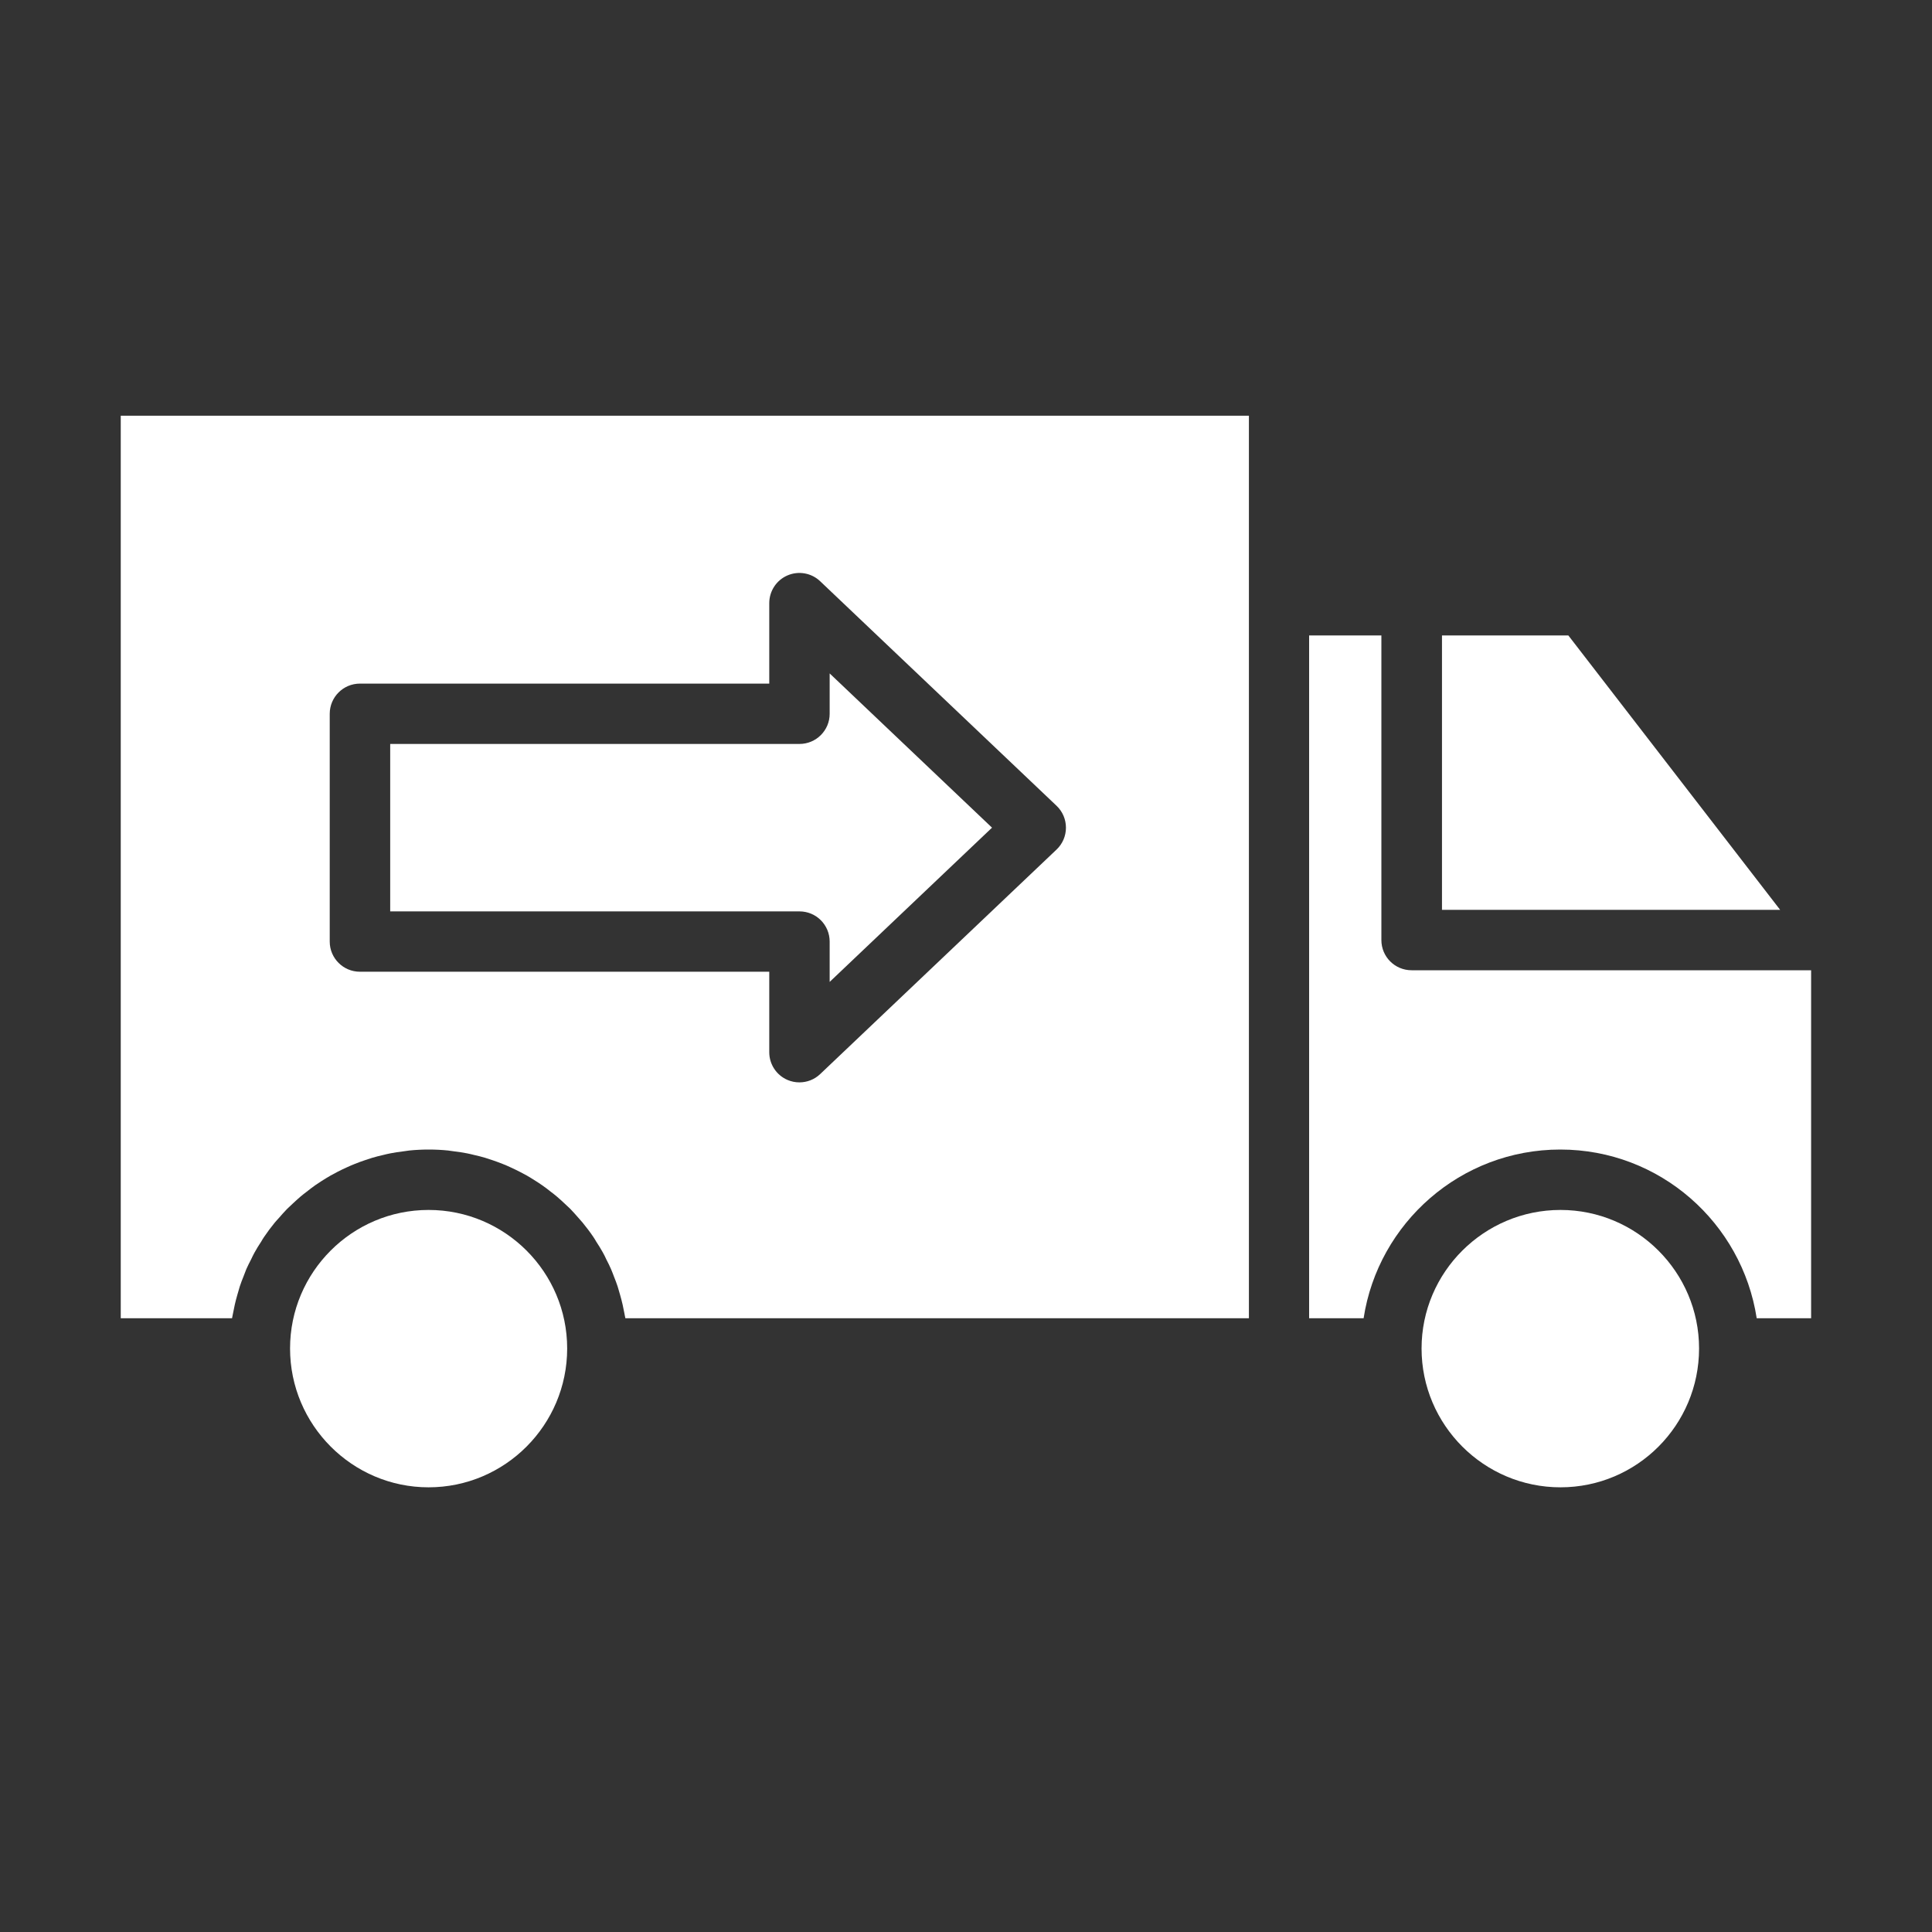
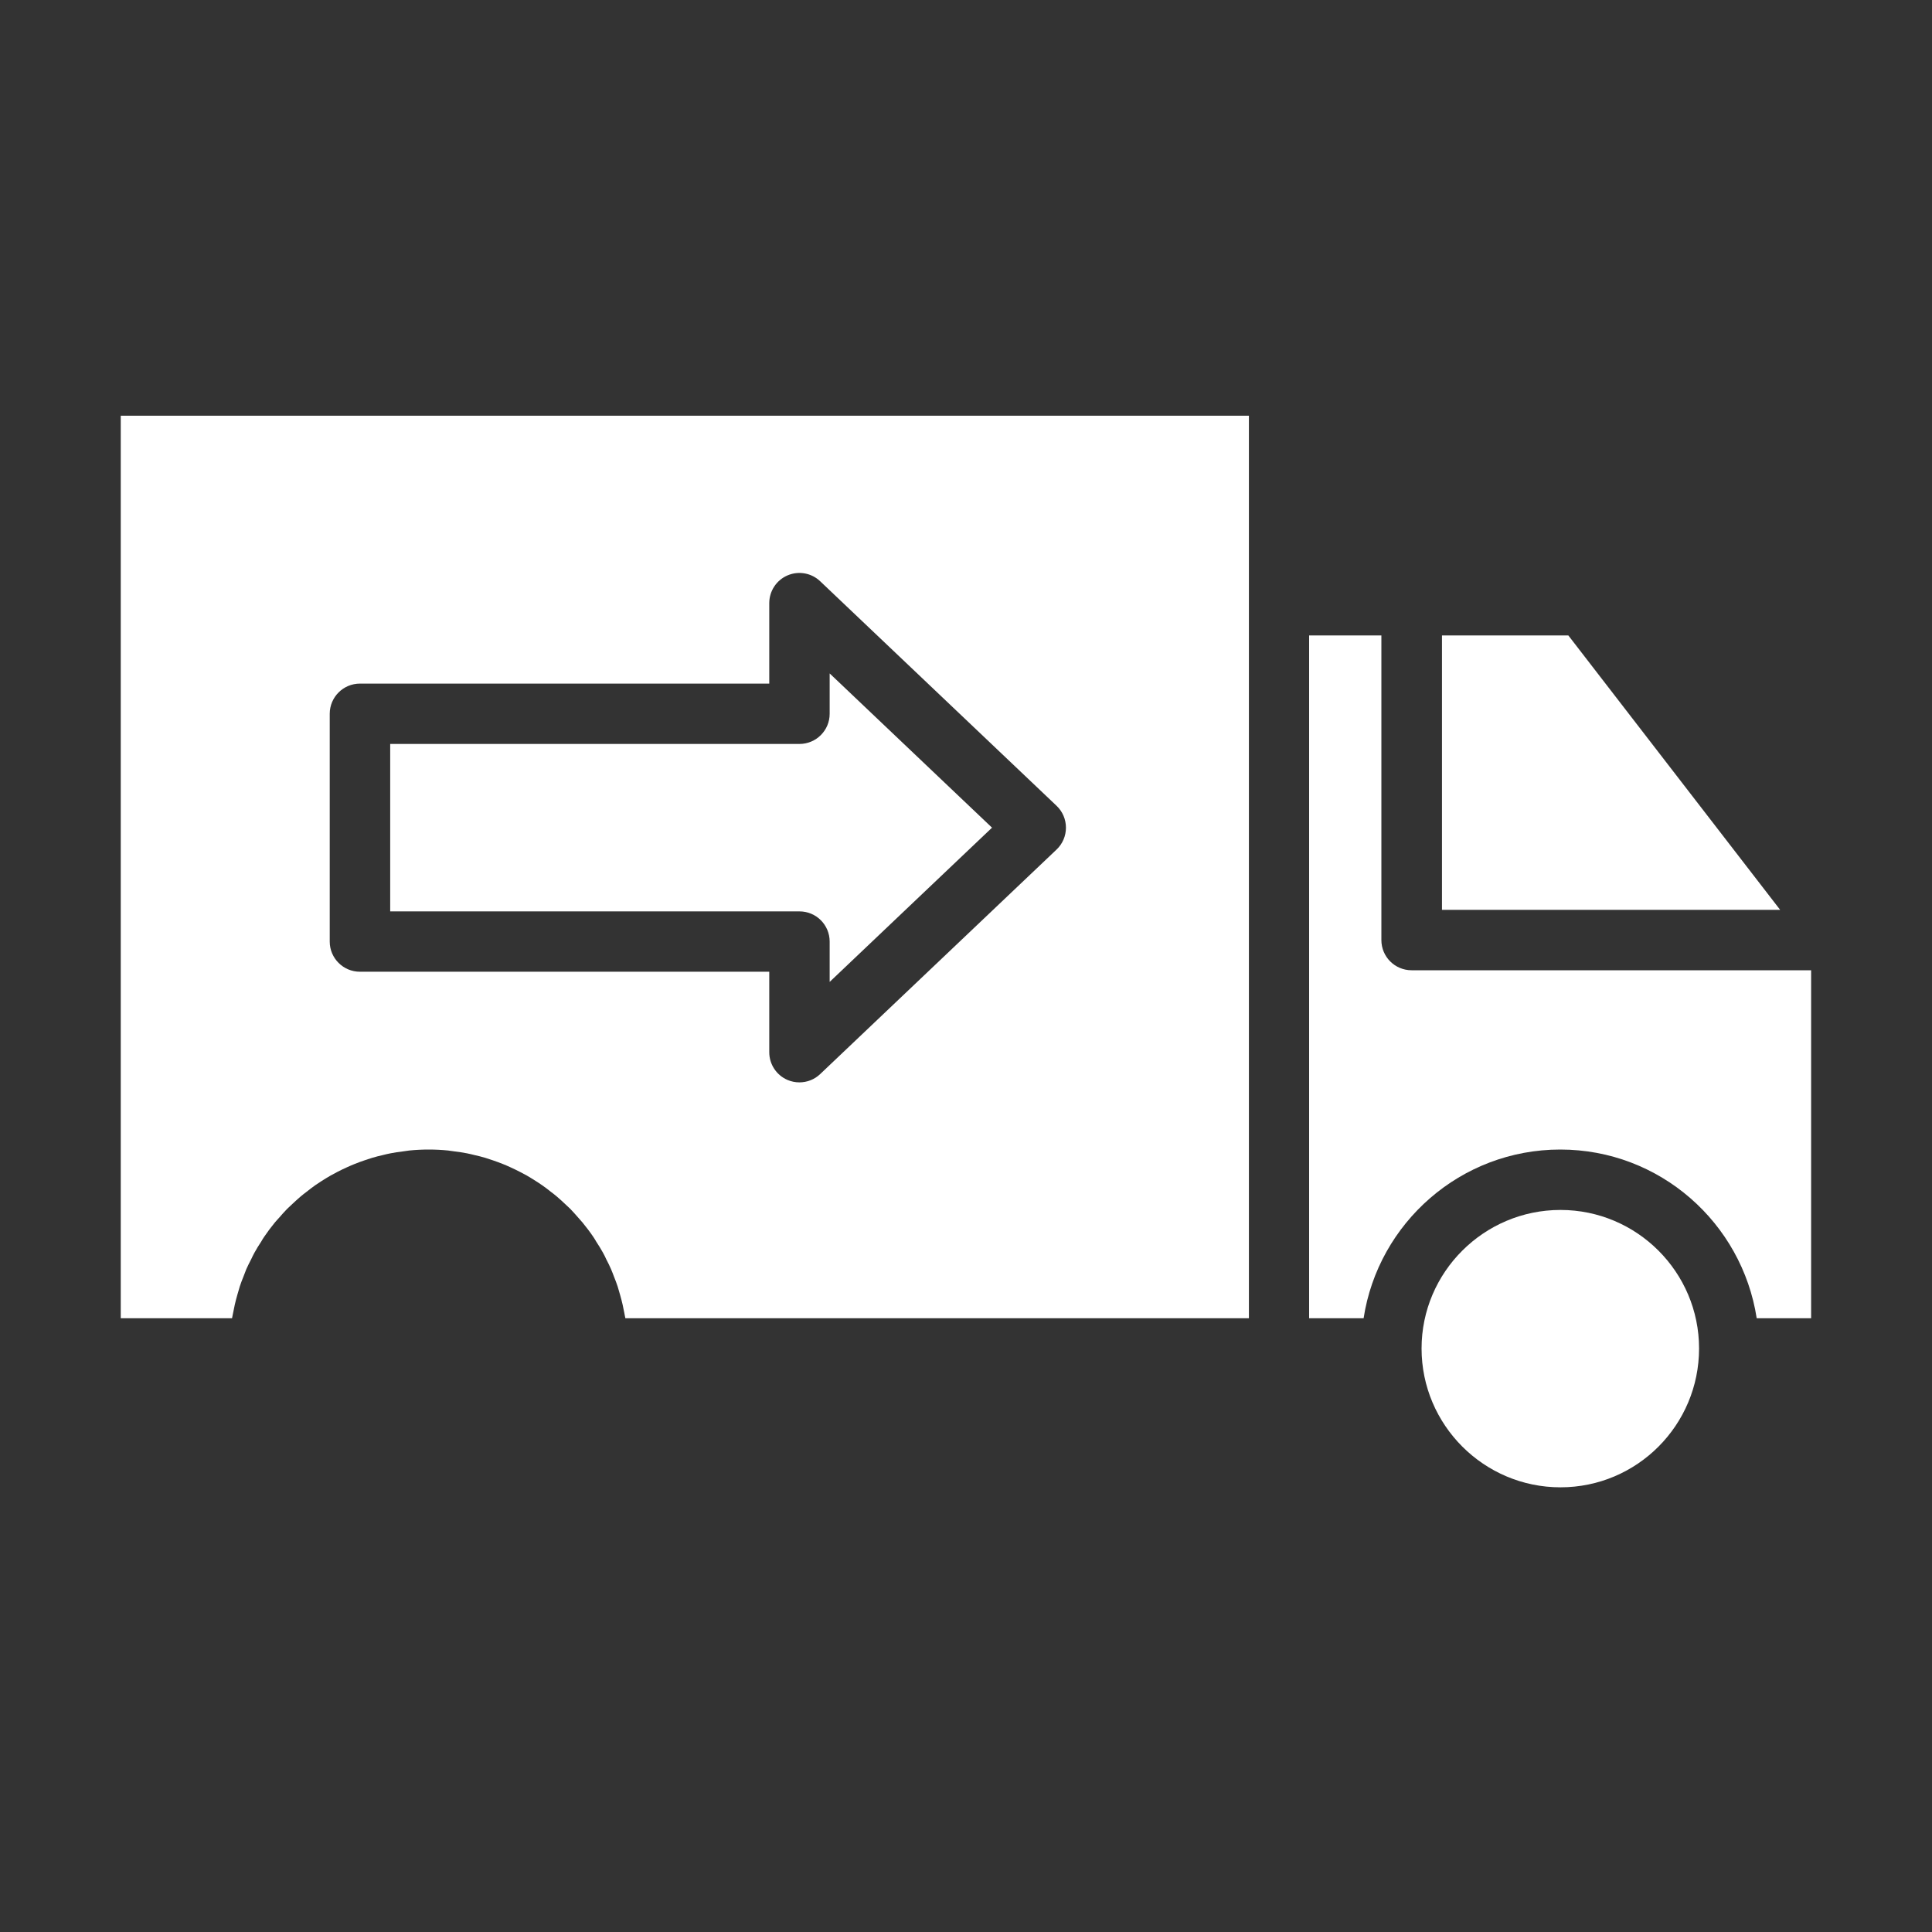
<svg xmlns="http://www.w3.org/2000/svg" width="30" height="30" viewBox="0 0 30 30" fill="none">
  <rect x="0" y="0" width="30" height="30" fill="#333333" stroke="none" />
  <path d="M26.383 20.939C26.383 19.753 25.417 18.788 24.231 18.788C23.044 18.788 22.074 19.753 22.074 20.939C22.074 22.126 23.041 23.095 24.231 23.095C25.421 23.095 26.383 22.128 26.383 20.939Z" fill="white" />
  <path d="M12.883 14.621V15.247L15.404 12.852L12.883 10.457V11.084C12.883 11.342 12.673 11.552 12.414 11.552H6.059V14.152H12.414C12.674 14.152 12.883 14.362 12.883 14.621L12.883 14.621Z" fill="white" />
  <path d="M3.619 20.39C3.627 20.346 3.636 20.302 3.646 20.258C3.658 20.206 3.671 20.155 3.686 20.104C3.698 20.061 3.71 20.018 3.723 19.977C3.74 19.925 3.759 19.875 3.779 19.826C3.794 19.786 3.809 19.746 3.825 19.707C3.848 19.655 3.873 19.606 3.899 19.556C3.916 19.52 3.933 19.484 3.952 19.45C3.984 19.391 4.02 19.334 4.057 19.278C4.071 19.255 4.084 19.23 4.1 19.208C4.152 19.131 4.208 19.056 4.267 18.984C4.288 18.958 4.312 18.934 4.334 18.909C4.374 18.863 4.414 18.817 4.457 18.773C4.485 18.746 4.514 18.72 4.542 18.693C4.583 18.655 4.623 18.617 4.666 18.581C4.697 18.554 4.729 18.53 4.762 18.505C4.804 18.471 4.847 18.439 4.891 18.407C4.926 18.383 4.96 18.361 4.995 18.338C5.041 18.309 5.086 18.281 5.133 18.254C5.169 18.234 5.206 18.214 5.243 18.195C5.292 18.17 5.341 18.146 5.391 18.124C5.429 18.107 5.466 18.09 5.505 18.075C5.556 18.054 5.609 18.035 5.662 18.017C5.7 18.004 5.739 17.991 5.778 17.979C5.834 17.962 5.891 17.948 5.948 17.935C5.986 17.926 6.023 17.916 6.062 17.909C6.126 17.896 6.191 17.887 6.256 17.879C6.289 17.875 6.322 17.869 6.355 17.865C6.455 17.855 6.555 17.85 6.657 17.85C6.758 17.85 6.859 17.855 6.958 17.865C6.991 17.869 7.024 17.875 7.058 17.879C7.123 17.887 7.188 17.896 7.252 17.909C7.29 17.916 7.327 17.926 7.365 17.935C7.423 17.948 7.48 17.962 7.536 17.979C7.575 17.991 7.613 18.004 7.652 18.017C7.705 18.035 7.757 18.054 7.809 18.075C7.848 18.09 7.886 18.107 7.923 18.124C7.973 18.147 8.022 18.17 8.07 18.195C8.107 18.214 8.144 18.234 8.181 18.254C8.227 18.281 8.273 18.309 8.318 18.338C8.354 18.361 8.388 18.383 8.422 18.407C8.467 18.438 8.51 18.471 8.552 18.505C8.585 18.53 8.617 18.554 8.648 18.581C8.691 18.617 8.731 18.655 8.772 18.693C8.8 18.72 8.829 18.746 8.857 18.773C8.9 18.817 8.94 18.864 8.981 18.91C9.002 18.935 9.025 18.959 9.046 18.984C9.105 19.056 9.162 19.131 9.214 19.208C9.23 19.23 9.243 19.255 9.257 19.278C9.293 19.334 9.33 19.391 9.362 19.45C9.382 19.484 9.398 19.52 9.415 19.556C9.441 19.606 9.466 19.655 9.488 19.707C9.505 19.746 9.52 19.786 9.535 19.826C9.555 19.876 9.574 19.925 9.591 19.977C9.604 20.018 9.616 20.061 9.628 20.104C9.643 20.155 9.656 20.206 9.668 20.258C9.678 20.302 9.686 20.346 9.695 20.39C9.699 20.417 9.706 20.443 9.711 20.47H19.393V6.455H1.875V20.47H3.603C3.607 20.443 3.615 20.417 3.619 20.39ZM5.12 11.084C5.12 10.825 5.33 10.615 5.589 10.615H11.945V9.366C11.945 9.178 12.056 9.009 12.228 8.935C12.4 8.861 12.6 8.896 12.736 9.026L16.406 12.512C16.5 12.601 16.552 12.724 16.552 12.852C16.552 12.98 16.5 13.103 16.406 13.192L12.736 16.678C12.647 16.763 12.531 16.807 12.413 16.807C12.351 16.807 12.288 16.795 12.228 16.769C12.056 16.695 11.945 16.526 11.945 16.339V15.089H5.589C5.33 15.089 5.12 14.879 5.12 14.621V11.083V11.084Z" fill="white" />
  <path d="M24.353 9.867H22.391V14.128H27.642L24.353 9.867Z" fill="white" />
  <path d="M21.45 14.597V9.867H20.328V20.47H21.174C21.401 18.989 22.682 17.85 24.228 17.85C25.774 17.85 27.05 18.989 27.278 20.47H28.123V15.066H21.919C21.659 15.066 21.45 14.856 21.45 14.597Z" fill="white" />
-   <path d="M8.807 20.939C8.807 19.753 7.842 18.788 6.655 18.788C5.469 18.788 4.504 19.753 4.504 20.939C4.504 22.126 5.469 23.095 6.655 23.095C7.842 23.095 8.807 22.128 8.807 20.939Z" fill="white" />
</svg>